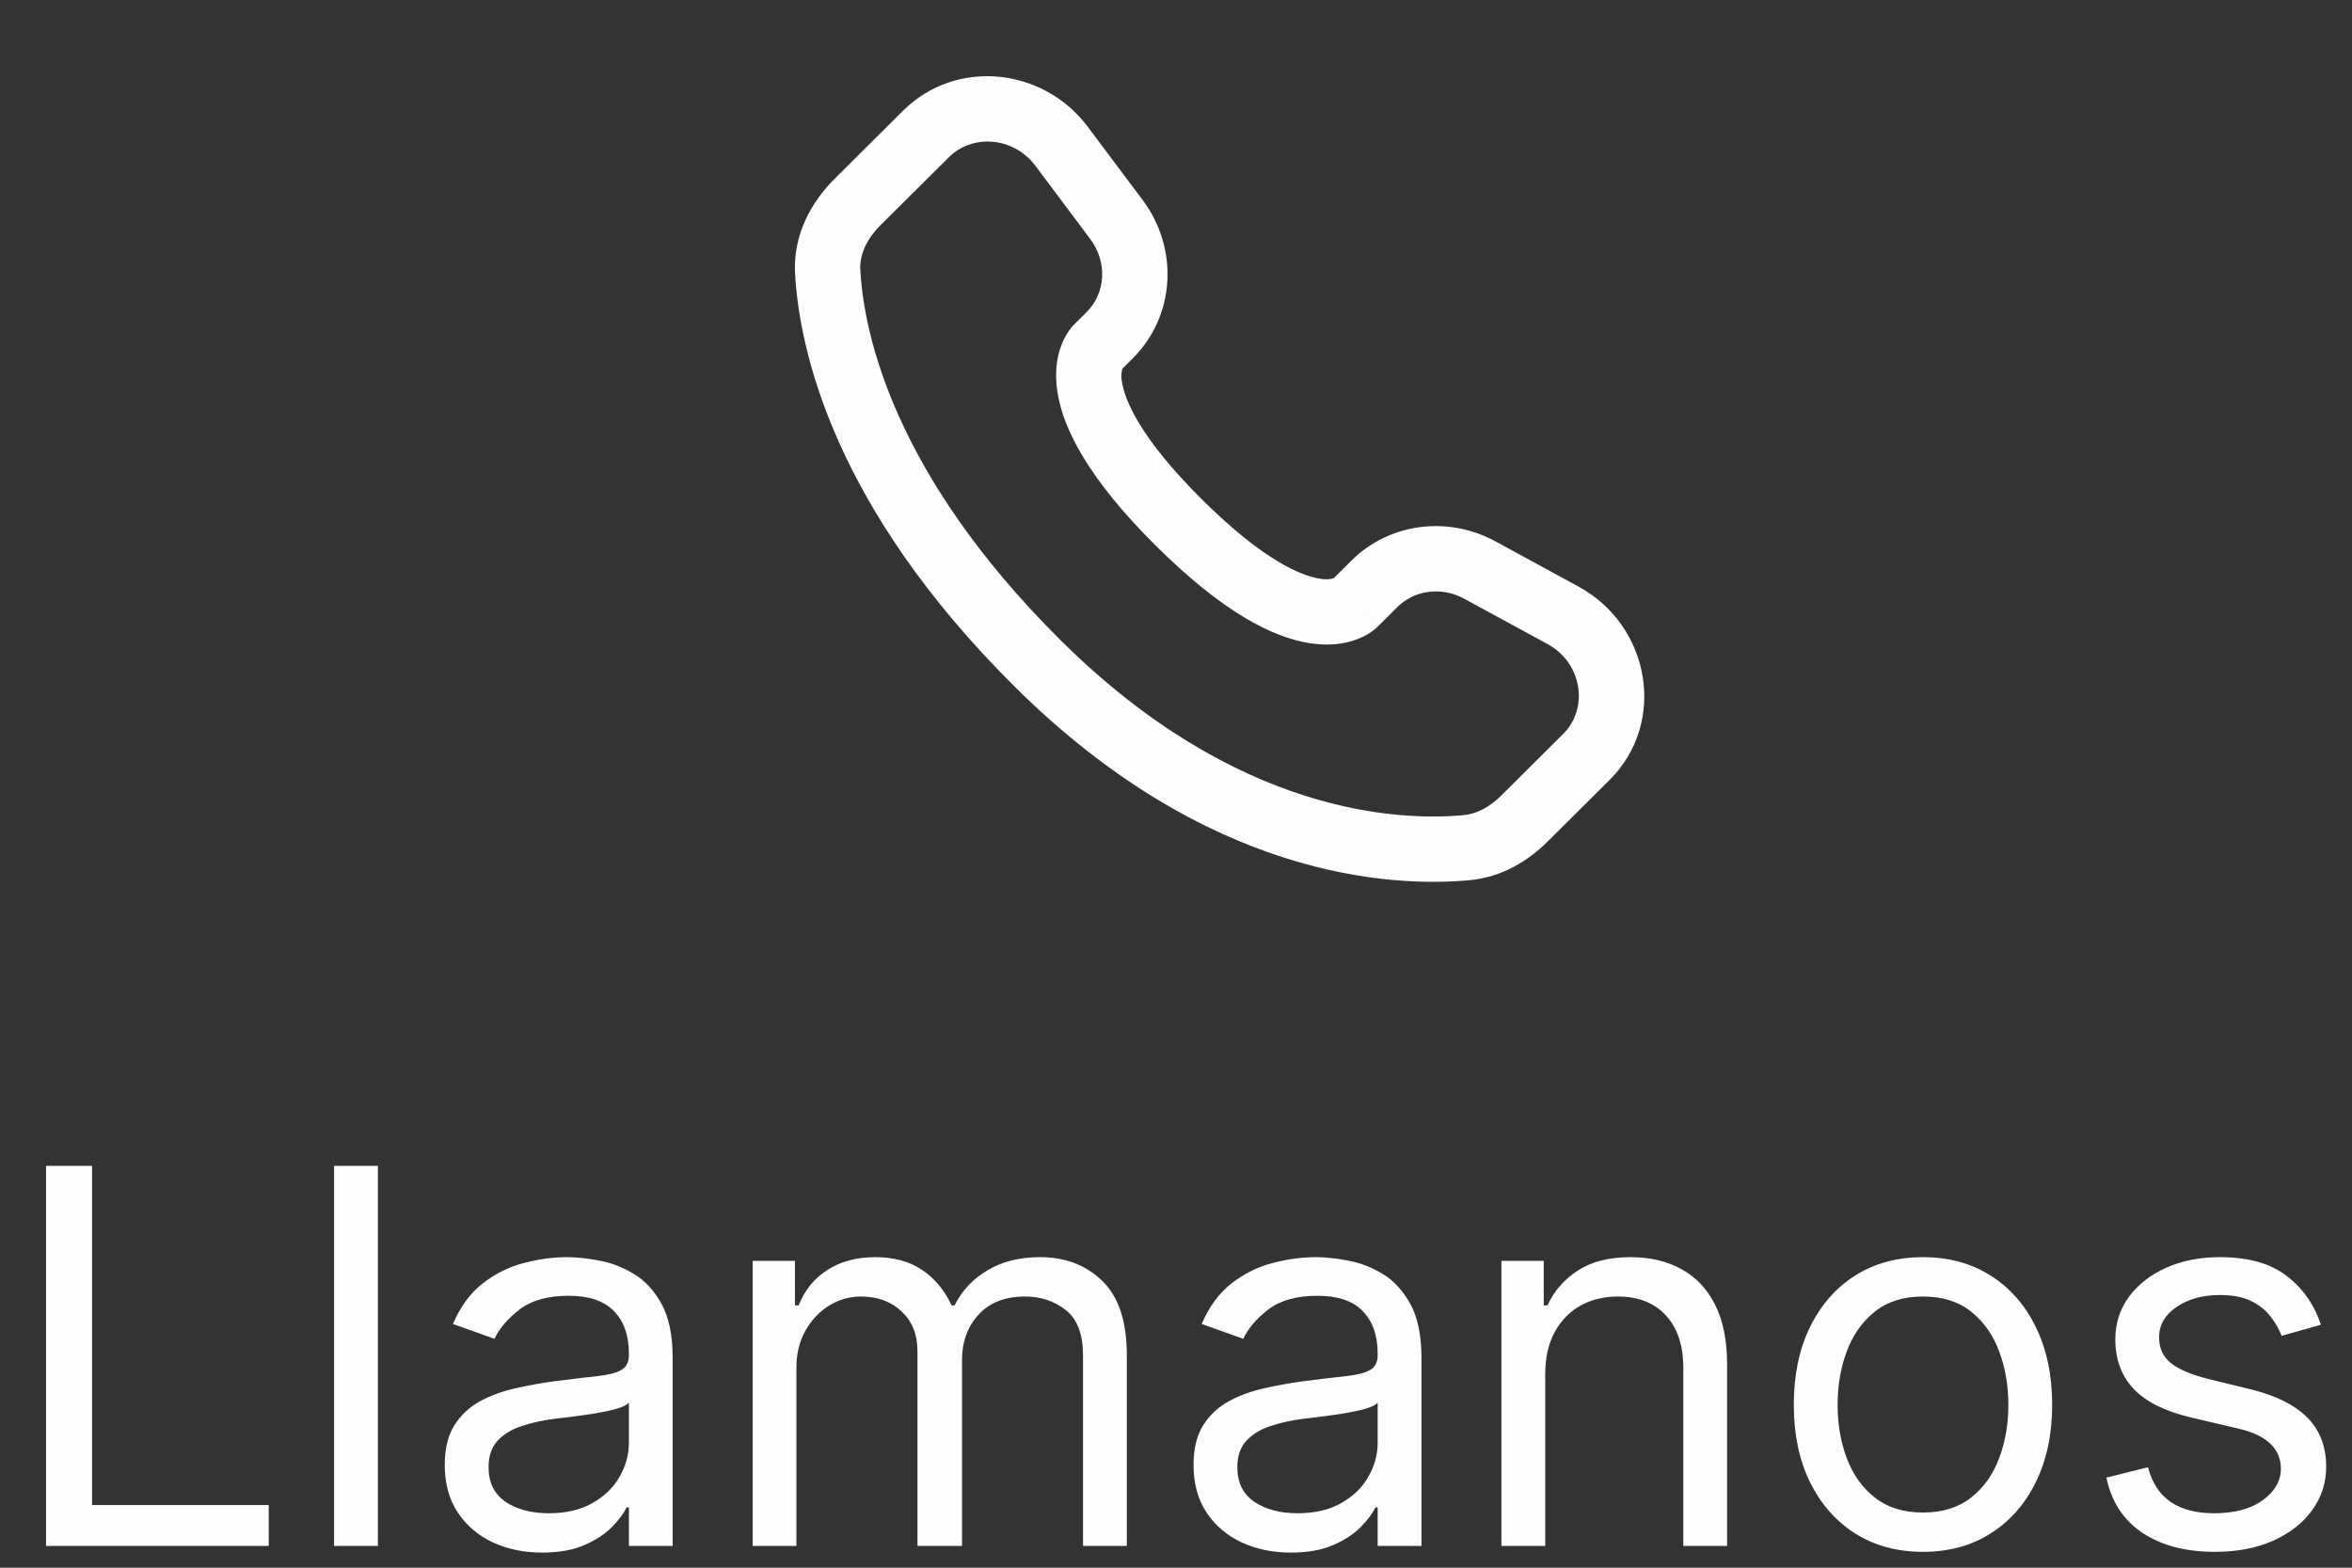
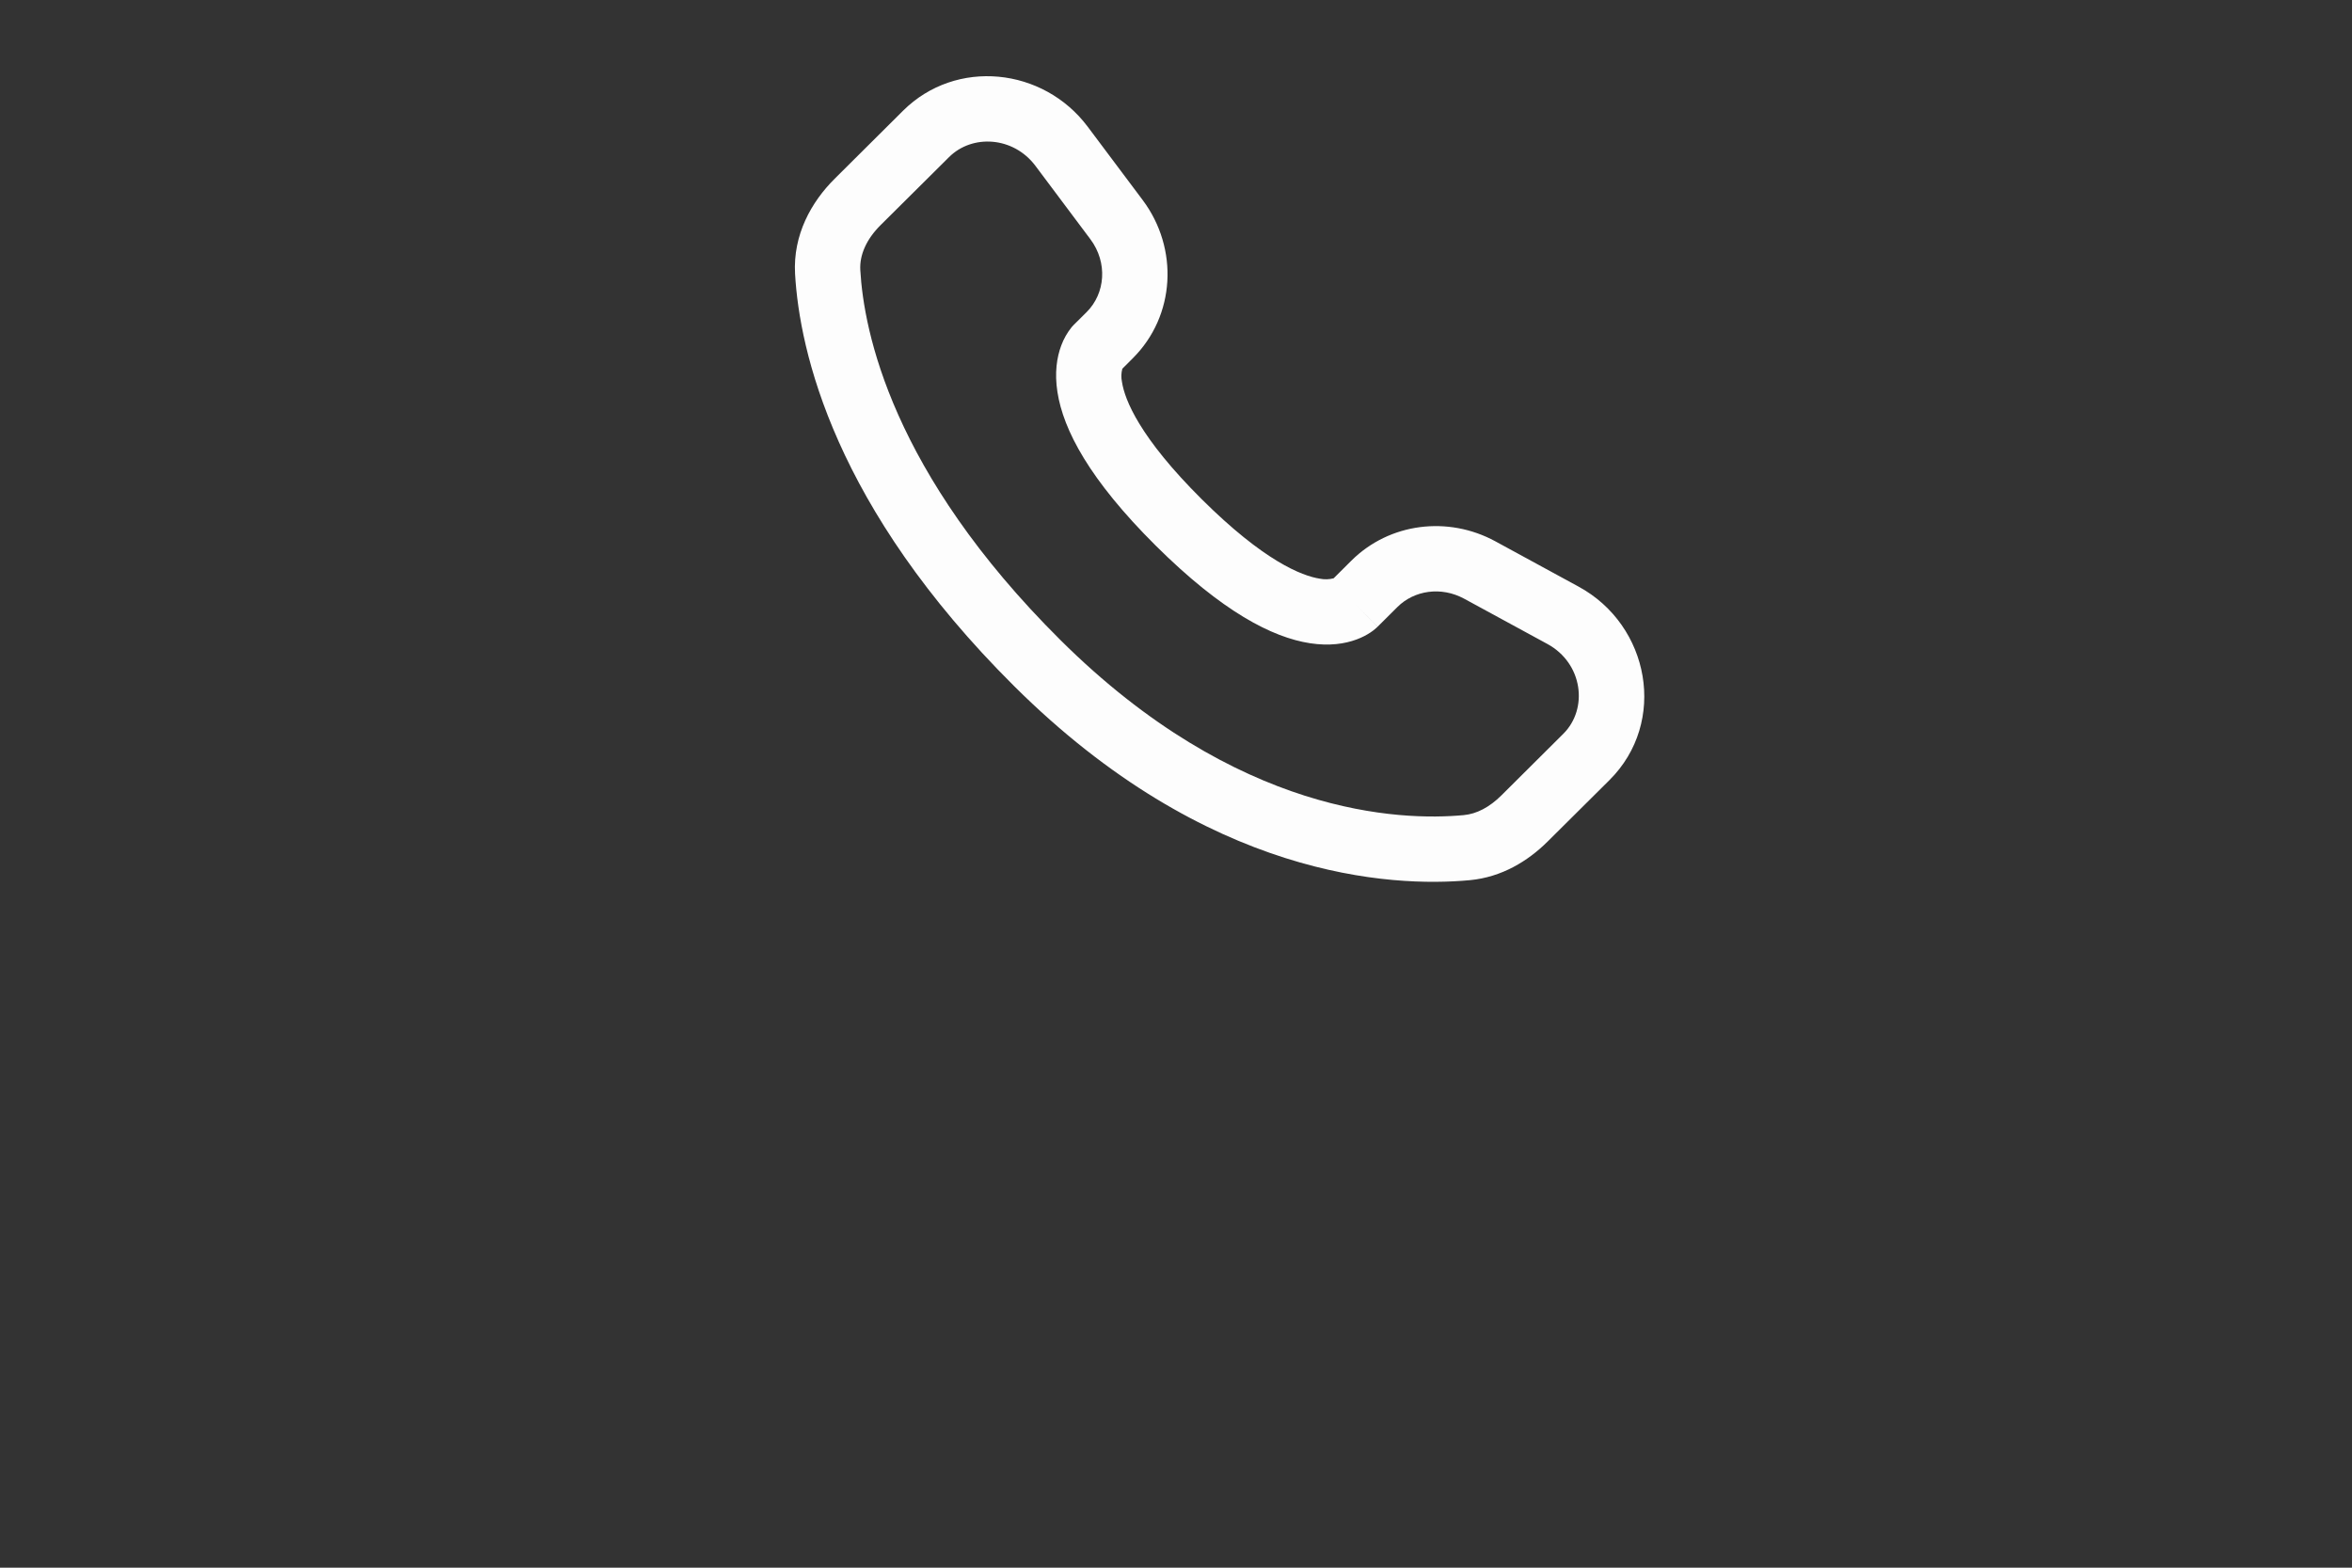
<svg xmlns="http://www.w3.org/2000/svg" width="54" height="36" viewBox="0 0 54 36" fill="none">
  <rect x="0" y="0" width="54" height="36" fill="#333333" stroke="none" />
  <path fill-rule="evenodd" clip-rule="evenodd" d="M20.733 2.543C21.95 1.333 23.954 1.548 24.973 2.91L26.235 4.594C27.065 5.702 26.991 7.25 26.006 8.229L25.768 8.467C25.741 8.567 25.738 8.672 25.76 8.773C25.823 9.181 26.164 10.045 27.592 11.465C29.02 12.885 29.89 13.225 30.304 13.289C30.408 13.31 30.516 13.307 30.619 13.28L31.027 12.874C31.903 12.004 33.247 11.841 34.331 12.43L36.241 13.47C37.878 14.358 38.291 16.582 36.951 17.915L35.53 19.327C35.082 19.772 34.48 20.143 33.746 20.212C31.936 20.381 27.719 20.165 23.286 15.758C19.149 11.644 18.355 8.056 18.254 6.288C18.204 5.394 18.626 4.638 19.164 4.104L20.733 2.543ZM23.773 3.809C23.266 3.132 22.322 3.078 21.79 3.607L20.22 5.167C19.89 5.495 19.732 5.857 19.752 6.203C19.832 7.608 20.472 10.845 24.344 14.695C28.406 18.733 32.157 18.854 33.607 18.718C33.903 18.691 34.197 18.537 34.472 18.264L35.892 16.851C36.47 16.277 36.343 15.231 35.525 14.787L33.615 13.748C33.087 13.462 32.469 13.556 32.085 13.938L31.63 14.391L31.1 13.859C31.63 14.391 31.629 14.392 31.628 14.392L31.627 14.394L31.624 14.397L31.617 14.403L31.602 14.417C31.56 14.456 31.514 14.492 31.466 14.523C31.386 14.576 31.28 14.635 31.147 14.684C30.877 14.785 30.519 14.839 30.077 14.771C29.21 14.638 28.061 14.047 26.534 12.529C25.008 11.011 24.412 9.869 24.278 9.003C24.209 8.561 24.264 8.203 24.366 7.933C24.422 7.781 24.503 7.639 24.604 7.513L24.636 7.478L24.65 7.463L24.656 7.457L24.659 7.454L24.661 7.452L24.949 7.166C25.377 6.739 25.437 6.032 25.034 5.493L23.773 3.809Z" fill="#FDFDFD" />
-   <path d="M1.057 35.5V26.773H2.114V34.562H6.17V35.5H1.057ZM8.676 26.773V35.5H7.67V26.773H8.676ZM12.444 35.653C12.03 35.653 11.653 35.575 11.315 35.419C10.977 35.26 10.709 35.031 10.51 34.733C10.311 34.432 10.211 34.068 10.211 33.642C10.211 33.267 10.285 32.963 10.433 32.73C10.581 32.494 10.778 32.31 11.025 32.176C11.272 32.043 11.545 31.943 11.843 31.878C12.145 31.81 12.447 31.756 12.751 31.716C13.149 31.665 13.471 31.626 13.718 31.601C13.968 31.572 14.15 31.526 14.264 31.46C14.38 31.395 14.439 31.281 14.439 31.119V31.085C14.439 30.665 14.323 30.338 14.093 30.105C13.866 29.872 13.521 29.756 13.058 29.756C12.578 29.756 12.201 29.861 11.929 30.071C11.656 30.281 11.464 30.506 11.353 30.744L10.399 30.403C10.569 30.006 10.796 29.696 11.081 29.474C11.367 29.25 11.68 29.094 12.018 29.006C12.359 28.915 12.694 28.869 13.024 28.869C13.234 28.869 13.476 28.895 13.748 28.946C14.024 28.994 14.289 29.095 14.545 29.249C14.804 29.402 15.018 29.634 15.189 29.943C15.359 30.253 15.444 30.668 15.444 31.188V35.5H14.439V34.614H14.387C14.319 34.756 14.206 34.908 14.046 35.07C13.887 35.231 13.676 35.369 13.412 35.483C13.147 35.597 12.825 35.653 12.444 35.653ZM12.598 34.75C12.995 34.75 13.331 34.672 13.603 34.516C13.879 34.359 14.086 34.158 14.226 33.91C14.367 33.663 14.439 33.403 14.439 33.131V32.21C14.396 32.261 14.302 32.308 14.157 32.351C14.015 32.391 13.851 32.426 13.663 32.457C13.478 32.486 13.298 32.511 13.122 32.534C12.948 32.554 12.808 32.571 12.7 32.585C12.439 32.619 12.194 32.675 11.967 32.751C11.742 32.825 11.561 32.938 11.421 33.088C11.285 33.236 11.217 33.438 11.217 33.693C11.217 34.043 11.346 34.307 11.605 34.486C11.866 34.662 12.197 34.75 12.598 34.75ZM17.28 35.5V28.954H18.251V29.977H18.337C18.473 29.628 18.693 29.357 18.997 29.163C19.301 28.967 19.666 28.869 20.092 28.869C20.524 28.869 20.884 28.967 21.171 29.163C21.46 29.357 21.686 29.628 21.848 29.977H21.916C22.084 29.639 22.335 29.371 22.671 29.172C23.006 28.97 23.408 28.869 23.876 28.869C24.462 28.869 24.94 29.053 25.312 29.419C25.685 29.783 25.871 30.349 25.871 31.119V35.5H24.865V31.119C24.865 30.636 24.733 30.291 24.469 30.084C24.204 29.876 23.893 29.773 23.535 29.773C23.075 29.773 22.719 29.912 22.466 30.19C22.213 30.466 22.087 30.815 22.087 31.239V35.5H21.064V31.017C21.064 30.645 20.943 30.345 20.702 30.118C20.46 29.888 20.149 29.773 19.768 29.773C19.507 29.773 19.263 29.842 19.035 29.982C18.811 30.121 18.629 30.314 18.49 30.561C18.354 30.805 18.285 31.088 18.285 31.409V35.5H17.28ZM29.636 35.653C29.221 35.653 28.845 35.575 28.506 35.419C28.168 35.26 27.9 35.031 27.701 34.733C27.502 34.432 27.403 34.068 27.403 33.642C27.403 33.267 27.477 32.963 27.624 32.73C27.772 32.494 27.97 32.31 28.217 32.176C28.464 32.043 28.736 31.943 29.035 31.878C29.336 31.81 29.639 31.756 29.942 31.716C30.34 31.665 30.663 31.626 30.91 31.601C31.16 31.572 31.342 31.526 31.455 31.46C31.572 31.395 31.63 31.281 31.63 31.119V31.085C31.63 30.665 31.515 30.338 31.285 30.105C31.058 29.872 30.712 29.756 30.249 29.756C29.769 29.756 29.393 29.861 29.12 30.071C28.847 30.281 28.655 30.506 28.545 30.744L27.59 30.403C27.761 30.006 27.988 29.696 28.272 29.474C28.559 29.25 28.871 29.094 29.209 29.006C29.55 28.915 29.886 28.869 30.215 28.869C30.425 28.869 30.667 28.895 30.94 28.946C31.215 28.994 31.481 29.095 31.736 29.249C31.995 29.402 32.209 29.634 32.38 29.943C32.55 30.253 32.636 30.668 32.636 31.188V35.5H31.63V34.614H31.579C31.511 34.756 31.397 34.908 31.238 35.07C31.079 35.231 30.867 35.369 30.603 35.483C30.339 35.597 30.016 35.653 29.636 35.653ZM29.789 34.75C30.187 34.75 30.522 34.672 30.795 34.516C31.07 34.359 31.278 34.158 31.417 33.91C31.559 33.663 31.63 33.403 31.63 33.131V32.21C31.587 32.261 31.494 32.308 31.349 32.351C31.207 32.391 31.042 32.426 30.854 32.457C30.67 32.486 30.489 32.511 30.313 32.534C30.14 32.554 29.999 32.571 29.891 32.585C29.63 32.619 29.386 32.675 29.158 32.751C28.934 32.825 28.752 32.938 28.613 33.088C28.477 33.236 28.408 33.438 28.408 33.693C28.408 34.043 28.538 34.307 28.796 34.486C29.058 34.662 29.389 34.75 29.789 34.75ZM35.477 31.562V35.5H34.471V28.954H35.443V29.977H35.528C35.681 29.645 35.914 29.378 36.227 29.176C36.539 28.972 36.943 28.869 37.437 28.869C37.88 28.869 38.268 28.96 38.6 29.142C38.933 29.321 39.191 29.594 39.376 29.96C39.561 30.324 39.653 30.784 39.653 31.341V35.5H38.647V31.409C38.647 30.895 38.514 30.494 38.247 30.207C37.98 29.918 37.613 29.773 37.147 29.773C36.826 29.773 36.539 29.842 36.287 29.982C36.037 30.121 35.839 30.324 35.694 30.591C35.549 30.858 35.477 31.182 35.477 31.562ZM44.15 35.636C43.559 35.636 43.041 35.496 42.594 35.215C42.151 34.933 41.805 34.54 41.555 34.034C41.307 33.528 41.184 32.938 41.184 32.261C41.184 31.579 41.307 30.984 41.555 30.476C41.805 29.967 42.151 29.572 42.594 29.291C43.041 29.01 43.559 28.869 44.15 28.869C44.741 28.869 45.258 29.01 45.701 29.291C46.147 29.572 46.494 29.967 46.741 30.476C46.991 30.984 47.116 31.579 47.116 32.261C47.116 32.938 46.991 33.528 46.741 34.034C46.494 34.54 46.147 34.933 45.701 35.215C45.258 35.496 44.741 35.636 44.15 35.636ZM44.15 34.733C44.599 34.733 44.968 34.618 45.258 34.388C45.548 34.158 45.762 33.855 45.901 33.48C46.041 33.105 46.11 32.699 46.11 32.261C46.11 31.824 46.041 31.416 45.901 31.038C45.762 30.66 45.548 30.355 45.258 30.122C44.968 29.889 44.599 29.773 44.15 29.773C43.701 29.773 43.332 29.889 43.042 30.122C42.752 30.355 42.538 30.66 42.398 31.038C42.259 31.416 42.19 31.824 42.19 32.261C42.19 32.699 42.259 33.105 42.398 33.48C42.538 33.855 42.752 34.158 43.042 34.388C43.332 34.618 43.701 34.733 44.15 34.733ZM53.287 30.421L52.384 30.676C52.327 30.526 52.243 30.379 52.133 30.237C52.025 30.092 51.877 29.973 51.689 29.879C51.502 29.785 51.262 29.739 50.969 29.739C50.569 29.739 50.235 29.831 49.968 30.016C49.703 30.197 49.571 30.429 49.571 30.71C49.571 30.96 49.662 31.158 49.844 31.303C50.026 31.447 50.31 31.568 50.696 31.665L51.668 31.903C52.253 32.045 52.689 32.263 52.976 32.555C53.263 32.845 53.407 33.219 53.407 33.676C53.407 34.051 53.299 34.386 53.083 34.682C52.87 34.977 52.571 35.21 52.188 35.381C51.804 35.551 51.358 35.636 50.85 35.636C50.182 35.636 49.63 35.492 49.192 35.202C48.755 34.912 48.478 34.489 48.361 33.932L49.316 33.693C49.407 34.045 49.578 34.31 49.831 34.486C50.087 34.662 50.421 34.75 50.833 34.75C51.301 34.75 51.674 34.651 51.949 34.452C52.228 34.25 52.367 34.008 52.367 33.727C52.367 33.5 52.287 33.31 52.128 33.156C51.969 33 51.725 32.883 51.395 32.807L50.304 32.551C49.705 32.409 49.265 32.189 48.983 31.891C48.705 31.59 48.566 31.213 48.566 30.761C48.566 30.392 48.669 30.065 48.877 29.781C49.087 29.497 49.373 29.274 49.733 29.112C50.097 28.95 50.509 28.869 50.969 28.869C51.617 28.869 52.125 29.011 52.495 29.296C52.867 29.579 53.131 29.954 53.287 30.421Z" fill="#FDFDFD" />
</svg>